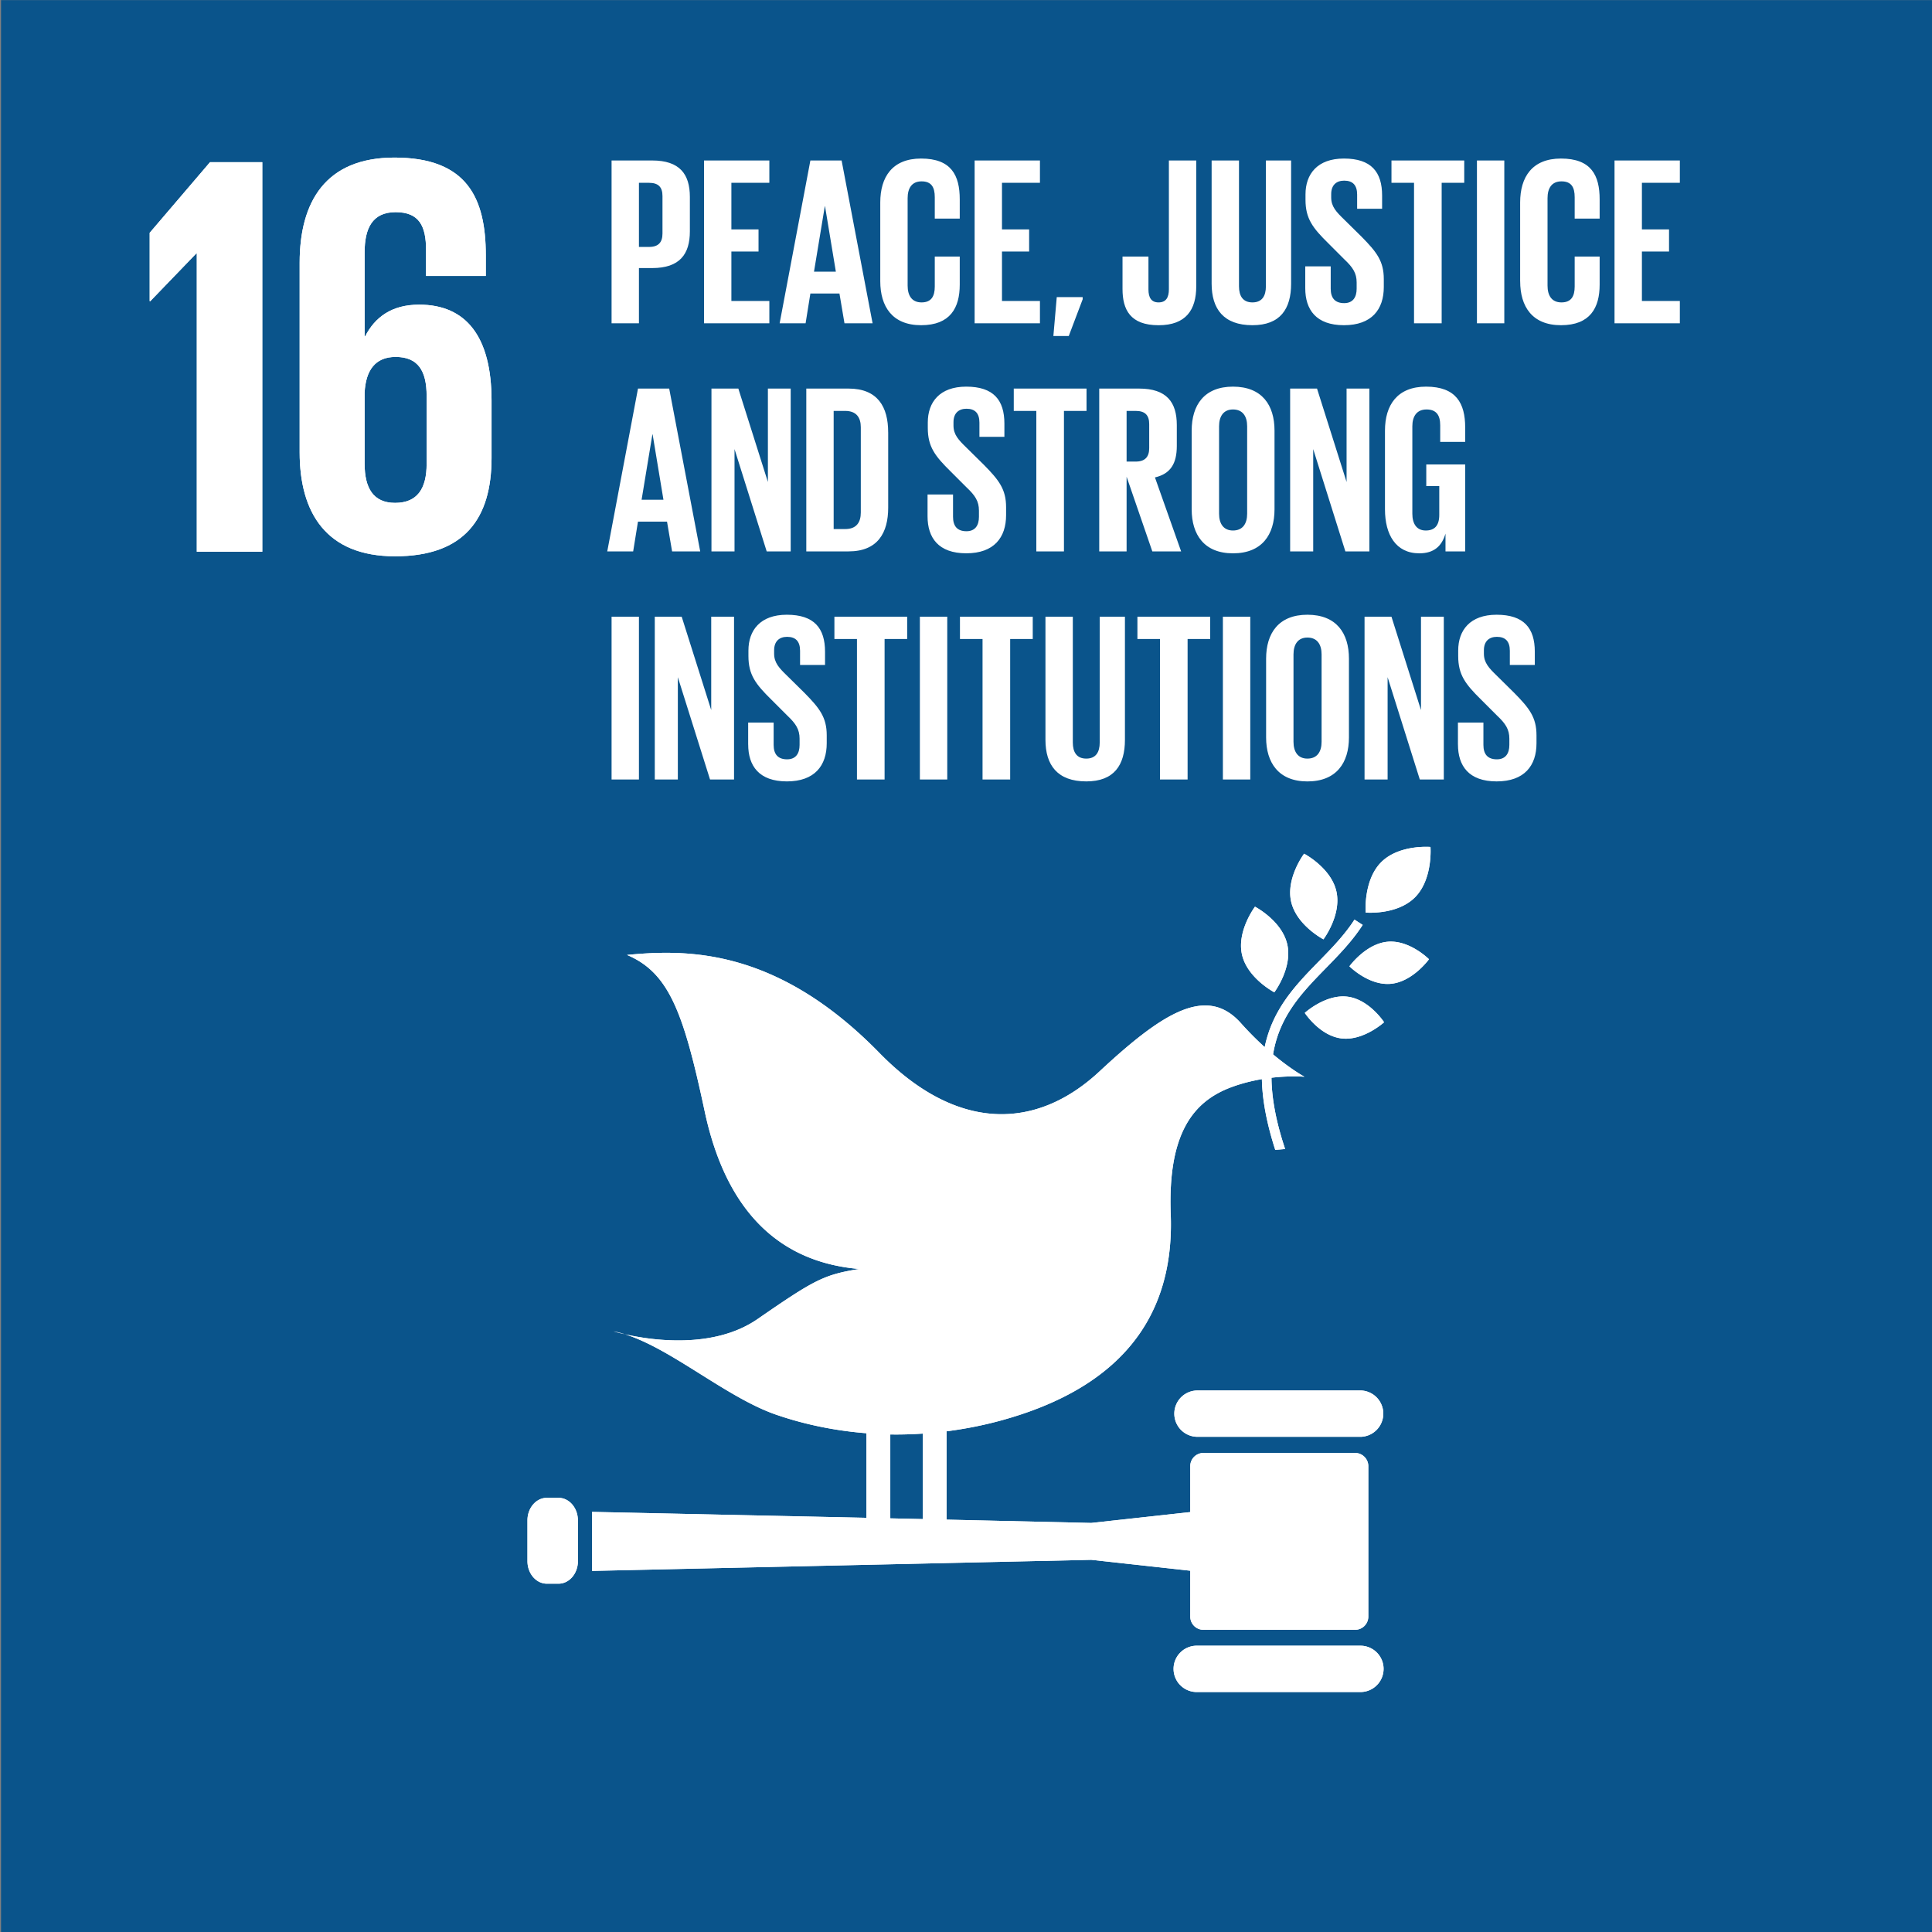
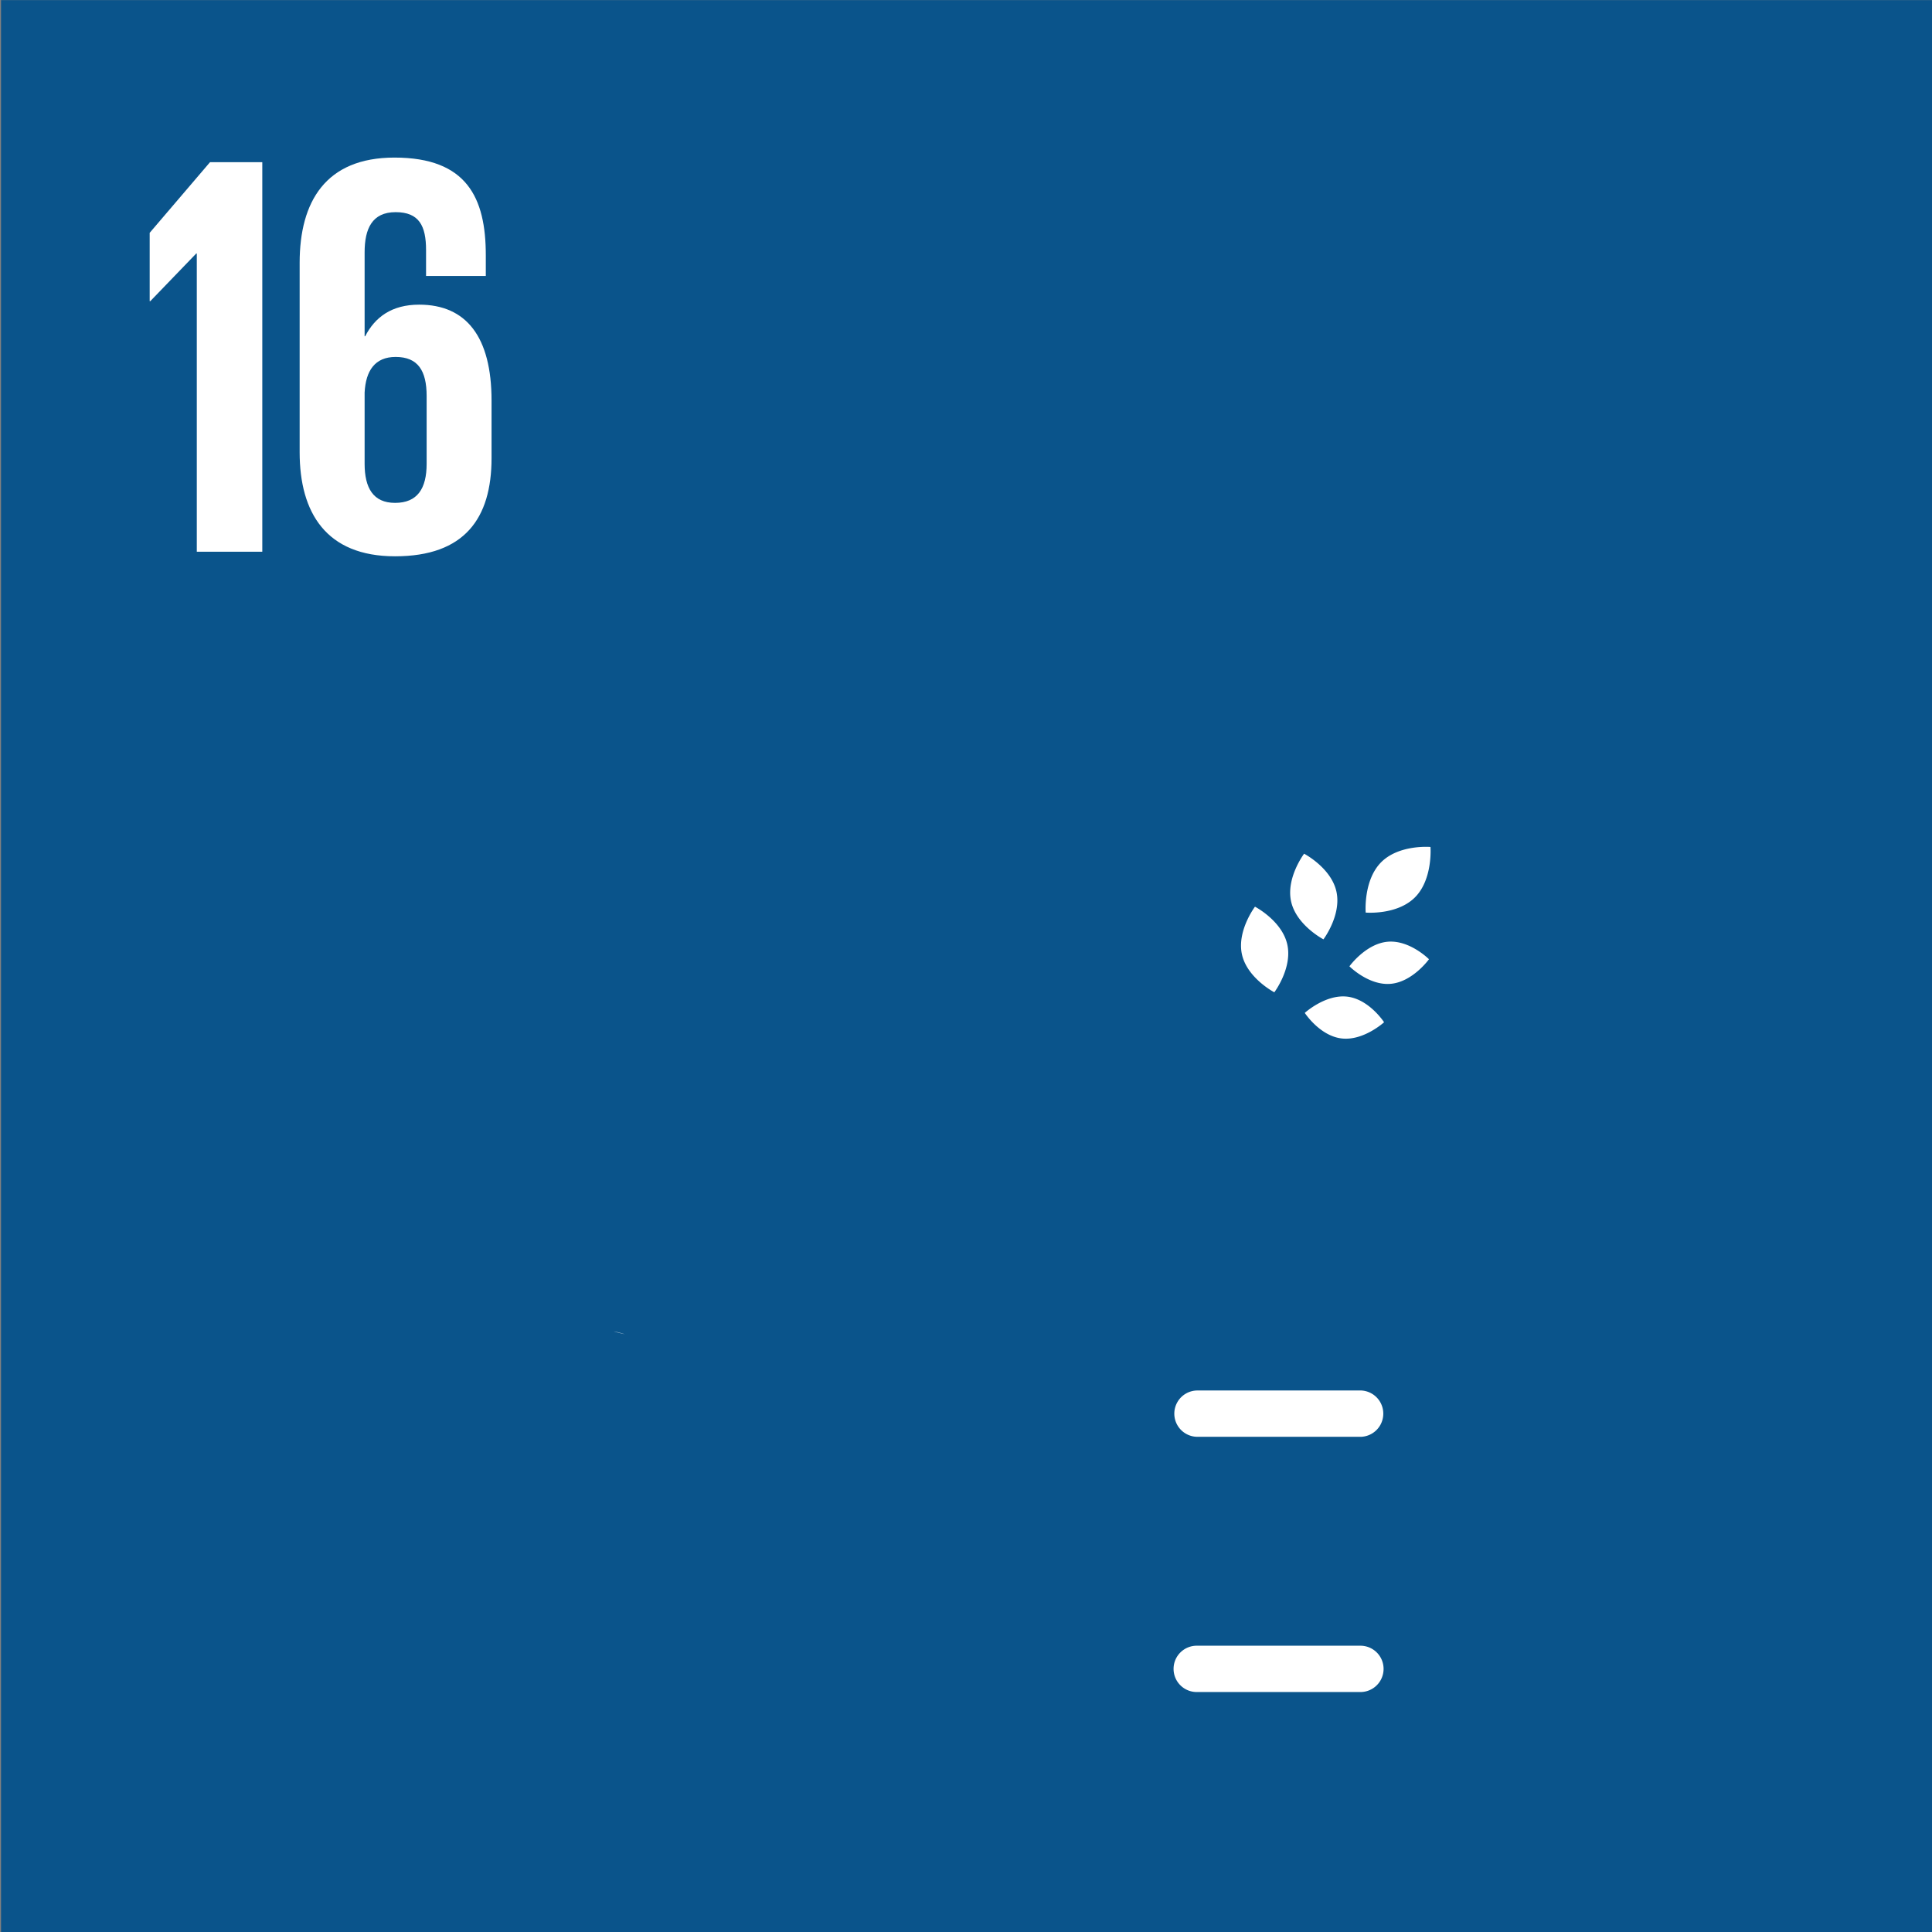
<svg xmlns="http://www.w3.org/2000/svg" data-name="EN" width="80" height="80" viewBox="0 0 80 80">
  <rect x="0" y="0" width="80" height="80" fill="#808080" stroke="none" />
  <path fill="#0a548b" d="M.043.005h80v80h-80z" />
  <path fill="#fff" d="M6.198 9.642v2.83h.024l1.903-1.974h.024v12.347h2.712V6.715H8.697l-2.5 2.927zM20.354 18.968v-2.38c0-2.64-1.046-3.973-2.997-3.973-1.143 0-1.832.523-2.236 1.309h-.023V10.45c0-.976.307-1.665 1.284-1.665.975 0 1.26.57 1.26 1.57v1.072h2.474v-.858c0-2.379-.784-4.044-3.782-4.044-2.855 0-3.926 1.832-3.926 4.354v7.85c0 2.498 1.095 4.306 3.95 4.306 2.878 0 3.996-1.57 3.996-4.067m-2.688.237c0 1.023-.38 1.618-1.308 1.618-.904 0-1.26-.618-1.26-1.618v-2.95c.046-.904.427-1.475 1.284-1.475.926 0 1.284.571 1.284 1.618v2.807z" />
-   <path fill="#fff" d="M6.198 9.642v2.83h.024l1.903-1.974h.024v12.347h2.712V6.715H8.697l-2.5 2.927zM20.354 18.968v-2.38c0-2.64-1.046-3.973-2.997-3.973-1.143 0-1.832.523-2.236 1.309h-.023V10.45c0-.976.307-1.665 1.284-1.665.975 0 1.26.57 1.26 1.57v1.072h2.474v-.858c0-2.379-.784-4.044-3.782-4.044-2.855 0-3.926 1.832-3.926 4.354v7.85c0 2.498 1.095 4.306 3.95 4.306 2.878 0 3.996-1.57 3.996-4.067m-2.688.237c0 1.023-.38 1.618-1.308 1.618-.904 0-1.26-.618-1.26-1.618v-2.95c.046-.904.427-1.475 1.284-1.475.926 0 1.284.571 1.284 1.618v2.807z" />
  <g fill="#fff">
-     <path d="M25.324 6.645h1.68c1.144 0 1.562.567 1.562 1.511v1.422c0 .945-.418 1.522-1.561 1.522h-.548v2.287h-1.133V6.645zm1.133.925v2.655h.418c.388 0 .557-.189.557-.557V8.117c0-.368-.169-.547-.557-.547h-.418zM29.152 6.645h2.705v.925h-1.572v1.929h1.124v.915h-1.124v2.048h1.572v.925h-2.705V6.645zM32.283 13.387l1.273-6.742h1.293l1.283 6.742h-1.164l-.208-1.233h-1.204l-.198 1.233h-1.075zm1.423-2.138h.905l-.448-2.705h-.01l-.447 2.705zM36.45 11.647V8.385c0-1.054.497-1.82 1.69-1.82 1.253 0 1.601.696 1.601 1.69v.796h-1.034v-.885c0-.417-.14-.656-.547-.656-.407 0-.577.288-.577.696v3.62c0 .408.17.696.577.696.408 0 .547-.259.547-.656v-1.243h1.034v1.163c0 .965-.397 1.68-1.6 1.68-1.194 0-1.691-.775-1.691-1.82zM40.357 6.645h2.705v.925H41.49v1.929h1.124v.915H41.49v2.048h1.572v.925h-2.705V6.645zM44.831 12.393l-.576 1.521h-.637l.14-1.611h1.073v.09zM49.534 6.645v5.21c0 .975-.427 1.612-1.56 1.612-1.174 0-1.493-.647-1.493-1.502v-1.342h1.074v1.362c0 .338.12.537.418.537.308 0 .428-.2.428-.547v-5.33h1.133zM53.462 6.645v5.101c0 1.044-.447 1.72-1.601 1.72-1.194 0-1.69-.676-1.69-1.72V6.645h1.133v5.21c0 .399.16.667.557.667.398 0 .557-.268.557-.666V6.645h1.044zM54.048 11.935v-.905h1.054v.925c0 .378.17.597.557.597.358 0 .517-.239.517-.597v-.259c0-.387-.159-.626-.507-.954l-.666-.667c-.647-.636-.945-1.024-.945-1.8v-.228c0-.835.487-1.482 1.591-1.482 1.134 0 1.581.557 1.581 1.532v.547h-1.034v-.587c0-.388-.179-.577-.537-.577-.318 0-.537.18-.537.557v.14c0 .377.209.596.537.914l.726.716c.617.627.915 1.004.915 1.75v.329c0 .924-.497 1.58-1.651 1.58s-1.601-.646-1.601-1.53zM57.618 6.645h3.013v.925h-.935v5.817h-1.144V7.57h-.934v-.925zM61.157 6.645h1.133v6.742h-1.133V6.645zM62.946 11.647V8.385c0-1.054.497-1.82 1.69-1.82 1.254 0 1.602.696 1.602 1.69v.796h-1.034v-.885c0-.417-.14-.656-.547-.656-.408 0-.577.288-.577.696v3.62c0 .408.17.696.577.696.408 0 .547-.259.547-.656v-1.243h1.034v1.163c0 .965-.398 1.68-1.601 1.68-1.194 0-1.69-.775-1.69-1.82zM66.854 6.645h2.705v.925h-1.571v1.929h1.123v.915h-1.123v2.048h1.571v.925h-2.705V6.645zM25.145 22.832l1.273-6.742h1.292l1.284 6.742H27.83L27.62 21.6h-1.203l-.199 1.233h-1.074zm1.422-2.138h.905l-.448-2.705h-.01l-.447 2.705zM30.415 18.596v4.236h-.955V16.09h1.113l1.224 3.868V16.09h.944v6.742h-.994l-1.332-4.236zM36.778 17.9v3.122c0 1.034-.428 1.81-1.641 1.81h-1.75V16.09h1.75c1.213 0 1.64.766 1.64 1.81zm-1.78 4.007c.467 0 .646-.278.646-.686v-3.53c0-.398-.179-.676-.646-.676h-.478v4.892h.478zM38.408 21.38v-.905h1.055v.925c0 .378.168.597.556.597.358 0 .517-.239.517-.597v-.258c0-.388-.159-.627-.507-.955l-.666-.666c-.647-.637-.945-1.024-.945-1.8v-.229c0-.835.487-1.482 1.591-1.482 1.134 0 1.581.557 1.581 1.532v.547h-1.034v-.587c0-.388-.179-.577-.537-.577-.318 0-.537.18-.537.557v.14c0 .377.21.596.537.914l.726.716c.617.627.915 1.005.915 1.75v.329c0 .924-.497 1.58-1.65 1.58s-1.602-.646-1.602-1.53zM41.978 16.09h3.013v.925h-.935v5.817h-1.144v-5.817h-.934v-.925zM46.65 19.74v3.092h-1.133V16.09h1.651c1.143 0 1.561.567 1.561 1.511v.866c0 .725-.258 1.153-.905 1.302l1.084 3.063h-1.193L46.65 19.74zm0-2.725v2.098h.379c.388 0 .557-.199.557-.557v-.994c0-.368-.17-.547-.557-.547h-.378zM49.345 21.092V17.83c0-1.054.517-1.82 1.71-1.82 1.204 0 1.72.766 1.72 1.82v3.262c0 1.044-.516 1.82-1.72 1.82-1.193 0-1.71-.776-1.71-1.82zm2.297.179v-3.62c0-.407-.179-.696-.587-.696-.397 0-.576.289-.576.696v3.62c0 .408.179.696.576.696.408 0 .587-.288.587-.696zM54.377 18.596v4.236h-.955V16.09h1.113l1.224 3.868V16.09h.944v6.742h-.994l-1.332-4.236zM59.06 19.232h1.61v3.6h-.815v-.736c-.15.508-.468.816-1.084.816-.975 0-1.422-.776-1.422-1.82V17.83c0-1.054.507-1.82 1.7-1.82 1.253 0 1.621.696 1.621 1.69v.598h-1.034v-.687c0-.417-.159-.656-.567-.656s-.587.289-.587.696v3.62c0 .408.17.696.557.696.368 0 .558-.209.558-.646v-1.194h-.538v-.895zM25.324 25.535h1.133v6.742h-1.133v-6.742zM28.068 28.04v4.237h-.955v-6.742h1.114l1.223 3.868v-3.868h.945v6.742h-.994l-1.333-4.236zM30.98 30.826v-.906h1.055v.925c0 .378.17.597.557.597.358 0 .517-.239.517-.597v-.258c0-.388-.16-.627-.507-.955l-.666-.666c-.647-.637-.945-1.024-.945-1.8v-.229c0-.835.487-1.482 1.59-1.482 1.134 0 1.582.557 1.582 1.532v.547h-1.034v-.587c0-.388-.18-.577-.537-.577-.319 0-.537.18-.537.557v.14c0 .377.209.596.537.914l.726.716c.616.627.915 1.005.915 1.75v.329c0 .925-.498 1.58-1.651 1.58s-1.601-.645-1.601-1.53zM34.55 25.535h3.014v.925h-.935v5.817h-1.144V26.46h-.934v-.925zM38.09 25.535h1.134v6.742H38.09v-6.742zM39.75 25.535h3.014v.925h-.935v5.817h-1.144V26.46h-.935v-.925zM46.581 25.535v5.101c0 1.045-.447 1.72-1.601 1.72-1.193 0-1.69-.675-1.69-1.72v-5.101h1.133v5.21c0 .399.16.667.557.667.398 0 .557-.268.557-.666v-5.211h1.044zM47.098 25.535h3.013v.925h-.935v5.817h-1.144V26.46h-.934v-.925zM50.637 25.535h1.134v6.742h-1.134v-6.742zM52.427 30.537v-3.262c0-1.054.517-1.82 1.71-1.82 1.204 0 1.72.766 1.72 1.82v3.262c0 1.044-.516 1.82-1.72 1.82-1.193 0-1.71-.776-1.71-1.82zm2.297.18v-3.62c0-.408-.179-.697-.587-.697-.397 0-.576.289-.576.696v3.62c0 .408.179.696.576.696.408 0 .587-.288.587-.696zM57.458 28.04v4.237h-.955v-6.742h1.114l1.223 3.868v-3.868h.945v6.742h-.994l-1.333-4.236zM60.37 30.826v-.906h1.055v.925c0 .378.169.597.557.597.357 0 .517-.239.517-.597v-.258c0-.388-.16-.627-.508-.955l-.666-.666c-.646-.637-.944-1.024-.944-1.8v-.229c0-.835.486-1.482 1.59-1.482 1.134 0 1.582.557 1.582 1.532v.547h-1.034v-.587c0-.388-.18-.577-.537-.577-.319 0-.537.18-.537.557v.14c0 .377.209.596.537.914l.725.716c.617.627.916 1.005.916 1.75v.329c0 .925-.498 1.58-1.652 1.58s-1.6-.645-1.6-1.53z" />
-   </g>
+     </g>
  <g fill="#fff">
-     <path d="M54 35.35s-.757 1.005-.537 1.984c.222.98 1.338 1.562 1.338 1.562s.757-1.005.536-1.984C55.117 35.932 54 35.35 54 35.35M52.767 41.089s.757-1.006.536-1.985c-.221-.98-1.337-1.56-1.337-1.56s-.758 1.003-.538 1.983c.222.979 1.339 1.562 1.339 1.562M55.877 40.013s.8.806 1.71.725c.91-.081 1.584-1.018 1.584-1.018s-.798-.805-1.71-.725c-.91.081-1.584 1.018-1.584 1.018M57.186 35.708c-.74.751-.636 2.08-.636 2.08s1.305.114 2.047-.637c.74-.75.636-2.08.636-2.08s-1.306-.113-2.047.637M55.553 43c.906.107 1.759-.671 1.759-.671s-.618-.952-1.524-1.06c-.907-.106-1.76.673-1.76.673s.618.951 1.525 1.058M56.363 57.577h-6.778a.958.958 0 100 1.918h6.778a.96.96 0 000-1.918M56.363 68.146h-6.778a.959.959 0 100 1.917h6.778a.959.959 0 000-1.917M25.88 55.25a4.24 4.24 0 00-.47-.122s.173.054.47.121" />
-     <path d="M56.113 60.164h-6.28a.546.546 0 00-.547.546v1.902l-4.1.45-5.99-.137v-3.658c.796-.102 1.593-.26 2.384-.484 5.766-1.627 7.023-5.218 6.897-8.516-.125-3.359.95-4.663 2.495-5.243.442-.166.88-.271 1.28-.34.017.826.184 1.785.553 2.928.137-.008.273-.02.409-.034-.39-1.17-.556-2.13-.565-2.951.798-.094 1.367-.041 1.367-.041s-.54-.29-1.301-.927c.259-1.59 1.206-2.567 2.183-3.566.537-.55 1.091-1.117 1.528-1.794l-.34-.22c-.414.644-.956 1.196-1.478 1.731-.953.974-1.914 1.97-2.24 3.549-.309-.28-.643-.61-.986-.994-1.422-1.594-3.252-.423-5.862 2.007-2.612 2.429-5.895 2.512-9.103-.77-4.23-4.33-7.922-4.306-10.453-4.06 1.732.737 2.337 2.355 3.214 6.467.918 4.315 3.234 6.267 6.403 6.537-1.469.238-1.85.441-4.21 2.072-1.845 1.273-4.44.87-5.491.632 1.93.601 4.218 2.627 6.264 3.331 1.191.41 2.447.664 3.734.766v3.502l-11.362-.245v2.444l20.67-.459 4.1.451v1.9c0 .302.245.547.546.547h6.28a.548.548 0 00.547-.546V60.71c0-.3-.245-.546-.546-.546zm-19.248-.766c.447.007.895-.006 1.344-.036v3.54l-1.344-.03v-3.474zM23.93 64.644c0 .515-.36.933-.803.933h-.483c-.442 0-.803-.418-.803-.933v-1.69c0-.515.36-.932.803-.932h.483c.443 0 .802.417.802.933v1.689z" />
    <g>
      <path d="M54 35.35s-.757 1.005-.537 1.984c.222.98 1.338 1.562 1.338 1.562s.757-1.005.536-1.984C55.117 35.932 54 35.35 54 35.35M52.767 41.089s.757-1.006.536-1.985c-.221-.98-1.337-1.56-1.337-1.56s-.758 1.003-.538 1.983c.222.979 1.339 1.562 1.339 1.562M55.877 40.013s.8.806 1.71.725c.91-.081 1.584-1.018 1.584-1.018s-.798-.805-1.71-.725c-.91.081-1.584 1.018-1.584 1.018M57.186 35.708c-.74.751-.636 2.08-.636 2.08s1.305.114 2.047-.637c.74-.75.636-2.08.636-2.08s-1.306-.113-2.047.637M55.553 43c.906.107 1.759-.671 1.759-.671s-.618-.952-1.524-1.06c-.907-.106-1.76.673-1.76.673s.618.951 1.525 1.058M56.363 57.577h-6.778a.958.958 0 100 1.918h6.778a.96.96 0 000-1.918M56.363 68.146h-6.778a.959.959 0 100 1.917h6.778a.959.959 0 000-1.917M25.88 55.25a4.24 4.24 0 00-.47-.122s.173.054.47.121" />
-       <path d="M56.113 60.164h-6.28a.546.546 0 00-.547.546v1.902l-4.1.45-5.99-.137v-3.658c.796-.102 1.593-.26 2.384-.484 5.766-1.627 7.023-5.218 6.897-8.516-.125-3.359.95-4.663 2.495-5.243.442-.166.88-.271 1.28-.34.017.826.184 1.785.553 2.928.137-.008.273-.02.409-.034-.39-1.17-.556-2.13-.565-2.951.798-.094 1.367-.041 1.367-.041s-.54-.29-1.301-.927c.259-1.59 1.206-2.567 2.183-3.566.537-.55 1.091-1.117 1.528-1.794l-.34-.22c-.414.644-.956 1.196-1.478 1.731-.953.974-1.914 1.97-2.24 3.549-.309-.28-.643-.61-.986-.994-1.422-1.594-3.252-.423-5.862 2.007-2.612 2.429-5.895 2.512-9.103-.77-4.23-4.33-7.922-4.306-10.453-4.06 1.732.737 2.337 2.355 3.214 6.467.918 4.315 3.234 6.267 6.403 6.537-1.469.238-1.85.441-4.21 2.072-1.845 1.273-4.44.87-5.491.632 1.93.601 4.218 2.627 6.264 3.331 1.191.41 2.447.664 3.734.766v3.502l-11.362-.245v2.444l20.67-.459 4.1.451v1.9c0 .302.245.547.546.547h6.28a.548.548 0 00.547-.546V60.71c0-.3-.245-.546-.546-.546zm-19.248-.766c.447.007.895-.006 1.344-.036v3.54l-1.344-.03v-3.474zM23.93 64.644c0 .515-.36.933-.803.933h-.483c-.442 0-.803-.418-.803-.933v-1.69c0-.515.36-.932.803-.932h.483c.443 0 .802.417.802.933v1.689z" />
    </g>
  </g>
</svg>